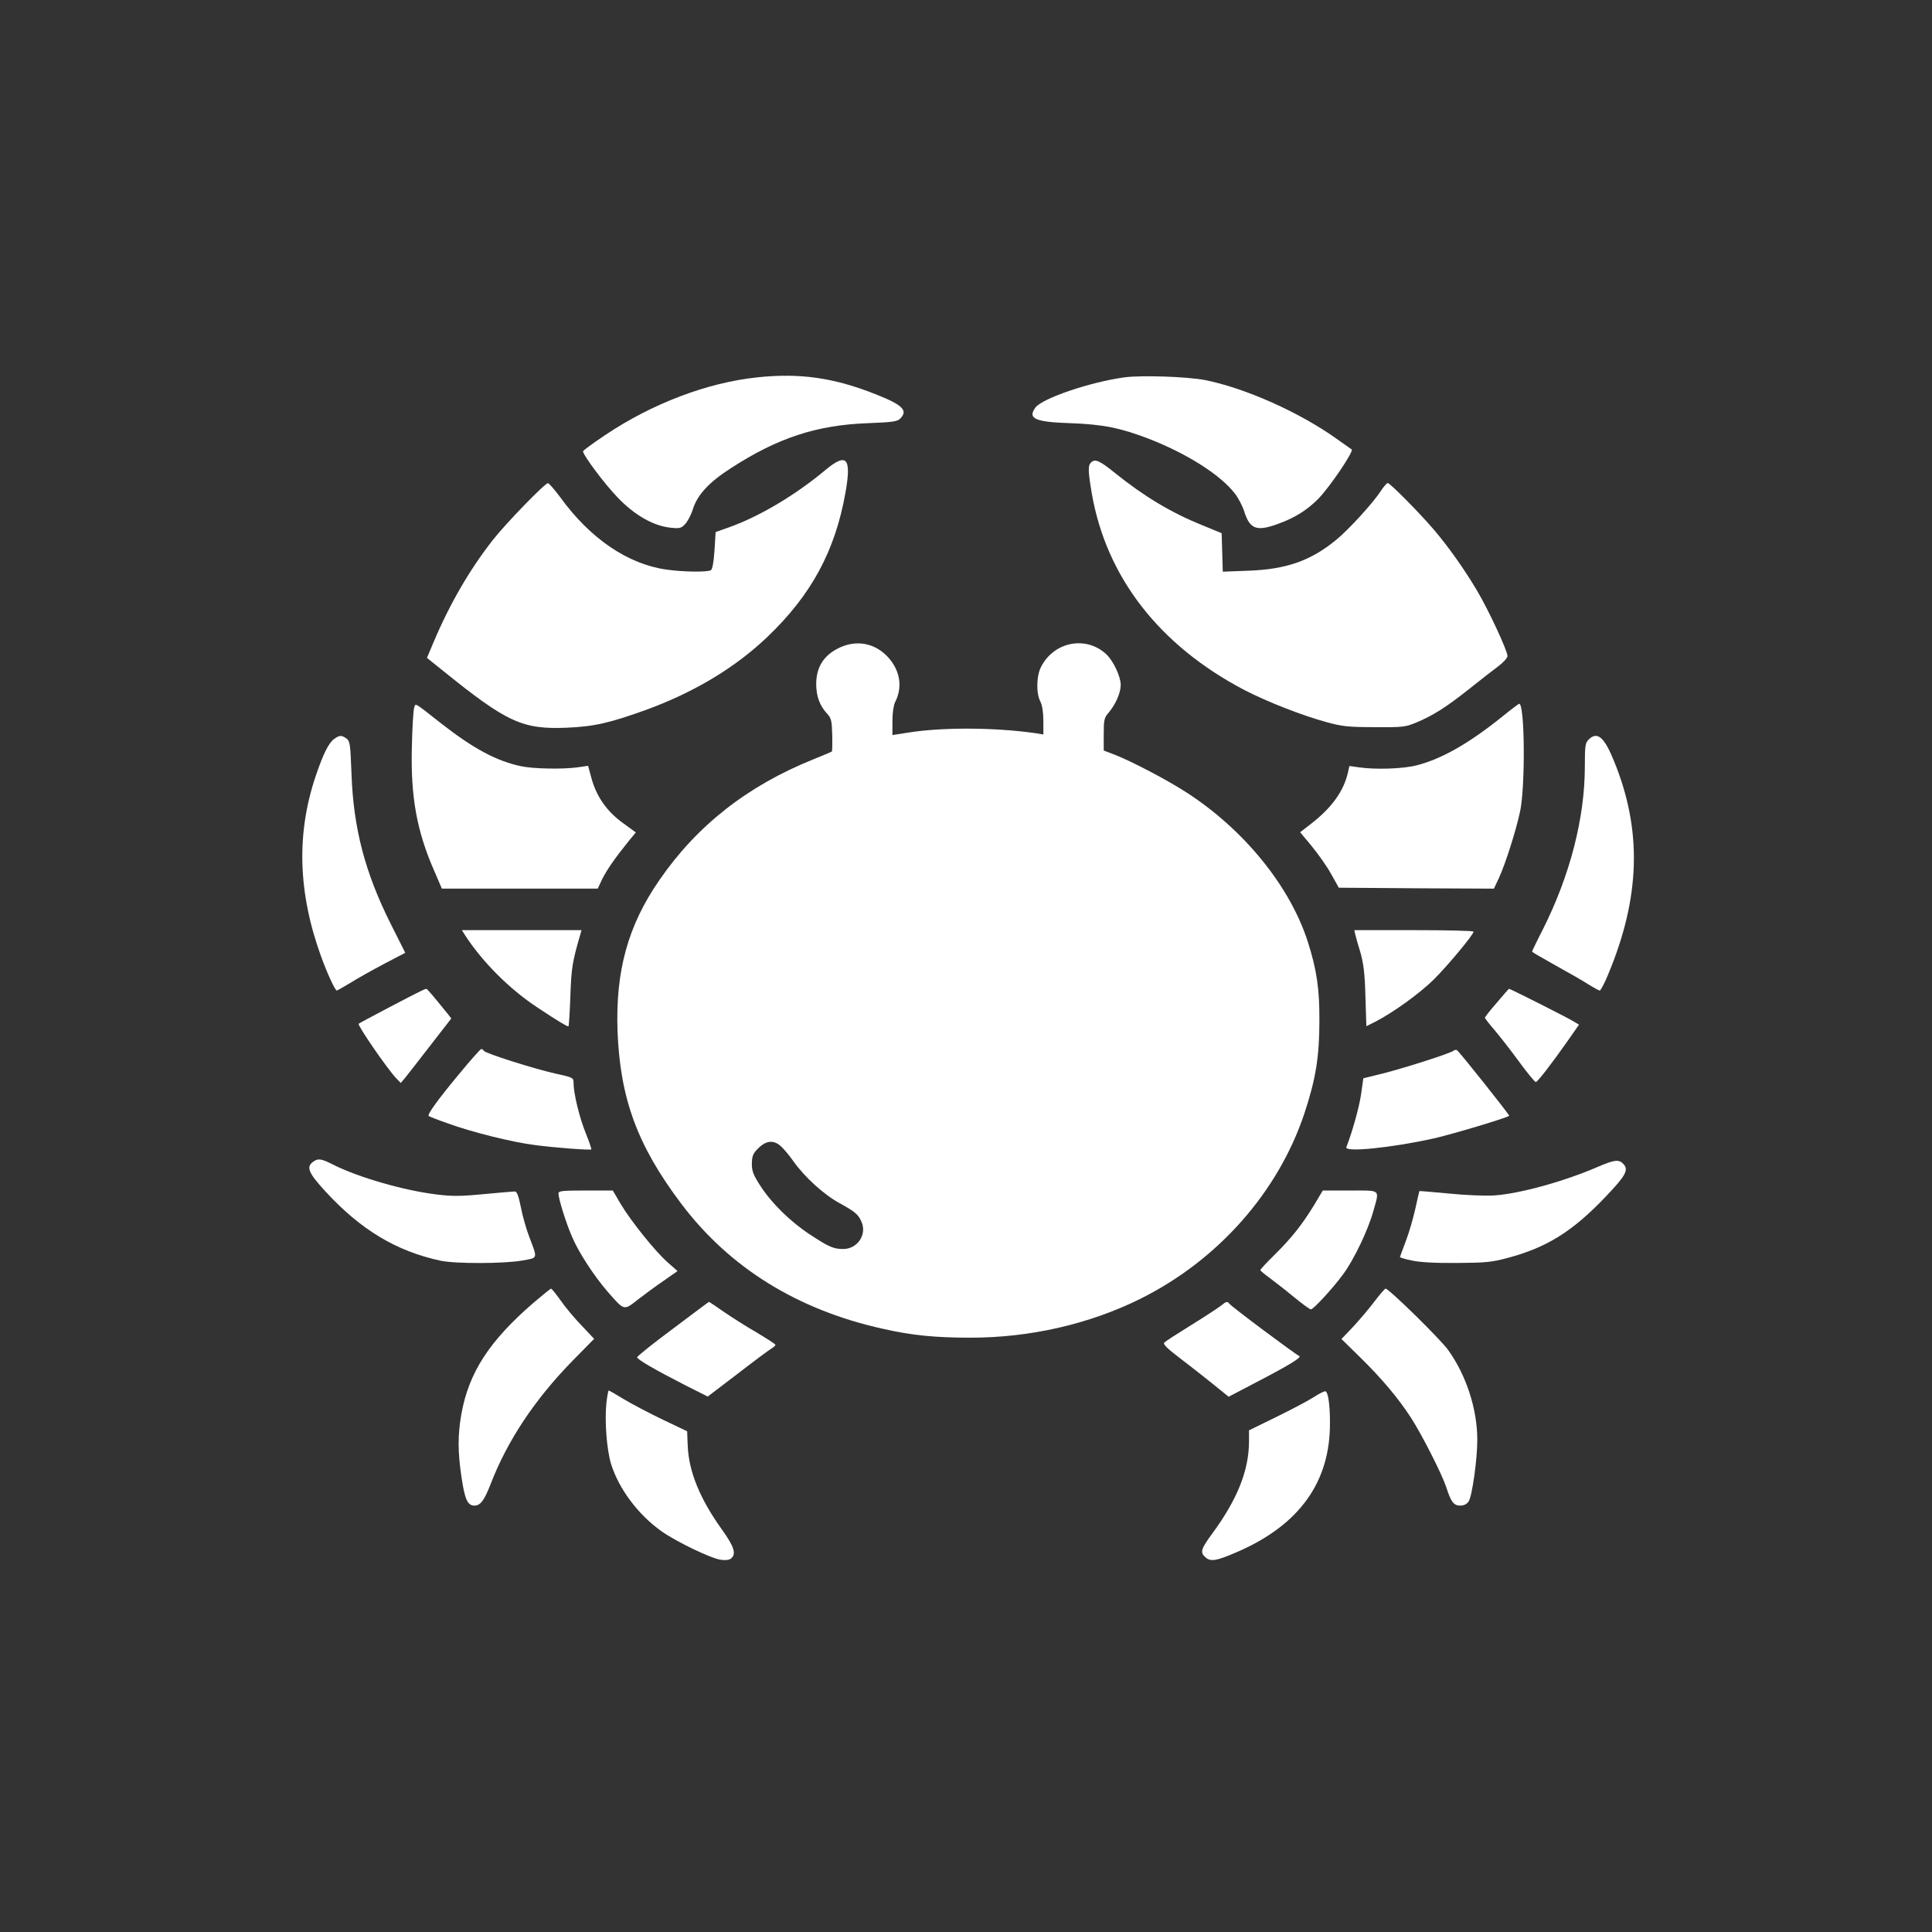
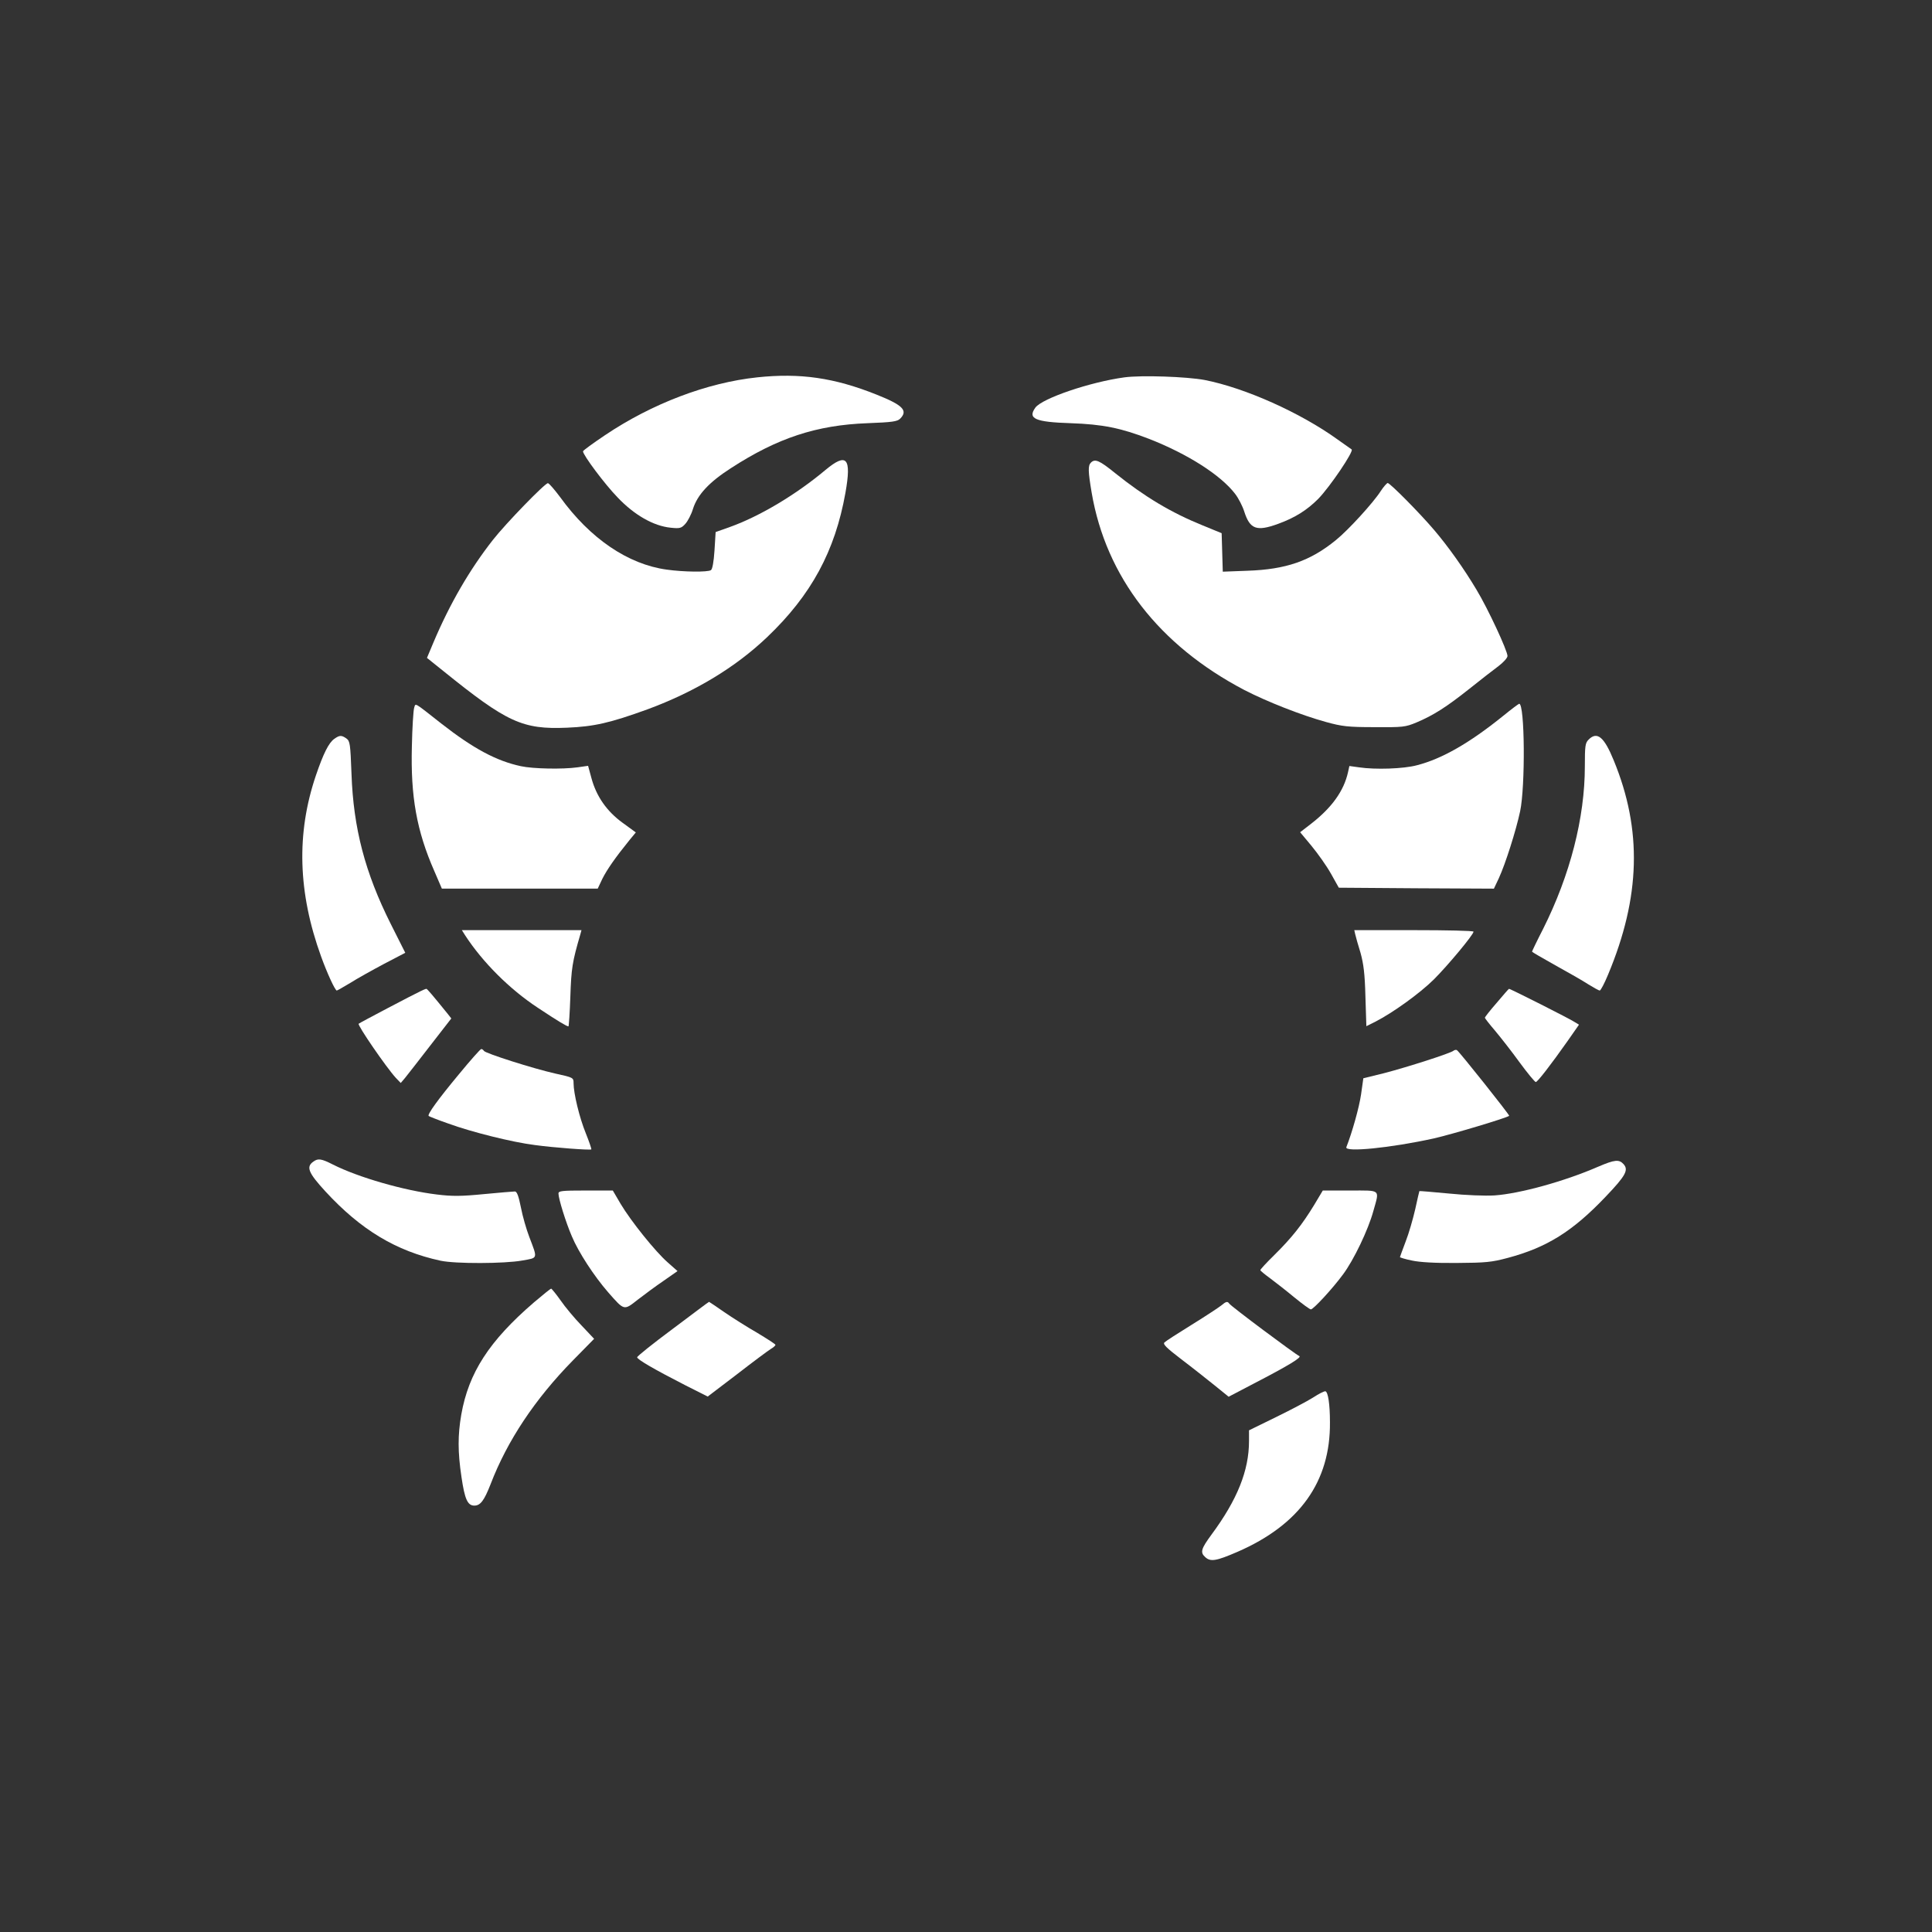
<svg xmlns="http://www.w3.org/2000/svg" version="1.0" width="1024pt" height="1024pt" viewBox="0 0 1024 1024" preserveAspectRatio="xMidYMid meet">
  <rect x="0" y="0" width="1024" height="1024" fill="#333333" stroke="none" />
  <g transform="translate(0,1024) scale(0.1,-0.1)" fill="#ffffff" stroke="none">
    <path d="M4014 8240 c-266 -28 -558 -139 -808 -307 -64 -43 -116 -81 -116 -85 0 -20 115 -174 183 -244 89 -94 191 -152 282 -161 48 -5 56 -3 77 20 13 14 32 50 41 80 24 75 85 141 200 215 248 161 455 229 726 239 132 5 157 9 172 24 43 43 14 72 -124 127 -225 90 -406 116 -633 92z" />
    <path d="M5960 8240 c-183 -25 -435 -111 -472 -160 -43 -59 -2 -77 187 -83 170 -6 264 -25 415 -83 205 -80 380 -192 456 -291 18 -23 40 -66 49 -95 30 -93 65 -106 178 -65 91 33 154 73 214 133 63 65 190 253 177 262 -6 4 -39 28 -75 53 -197 142 -490 273 -704 315 -97 18 -335 26 -425 14z" />
    <path d="M4375 7749 c-155 -130 -347 -245 -506 -302 l-76 -27 -6 -97 c-4 -61 -11 -100 -19 -105 -18 -11 -143 -10 -235 3 -204 28 -405 164 -564 384 -30 40 -59 74 -65 74 -15 1 -221 -211 -291 -300 -124 -158 -229 -339 -316 -545 l-34 -81 86 -69 c338 -273 420 -311 656 -301 144 6 227 25 426 97 252 93 466 222 635 383 234 223 360 456 415 765 33 186 7 215 -106 121z" />
    <path d="M5782 7788 c-16 -16 -15 -46 4 -159 76 -446 357 -809 809 -1046 120 -62 303 -134 434 -170 84 -23 115 -27 256 -27 151 -1 163 0 223 25 90 38 159 82 281 179 59 47 128 101 154 120 25 19 47 43 47 53 0 28 -103 250 -164 351 -66 111 -150 229 -224 316 -79 93 -235 250 -247 250 -5 -1 -22 -20 -37 -43 -38 -60 -173 -208 -238 -260 -136 -111 -265 -155 -467 -162 l-132 -5 -3 102 -3 102 -100 41 c-168 68 -308 152 -464 277 -84 68 -107 78 -129 56z" />
-     <path d="M4439 6802 c-75 -39 -112 -100 -113 -185 0 -67 18 -117 59 -161 21 -23 24 -37 26 -111 1 -47 0 -87 -2 -88 -2 -2 -47 -21 -99 -42 -348 -140 -617 -351 -816 -641 -166 -240 -232 -481 -221 -799 14 -358 105 -606 337 -914 256 -340 617 -564 1070 -664 154 -35 278 -47 464 -47 316 0 630 72 900 206 412 205 731 566 870 984 60 182 79 299 79 490 1 168 -14 269 -60 414 -93 295 -337 597 -643 795 -100 65 -286 163 -382 201 l-58 22 0 85 c0 78 2 88 27 117 36 43 63 104 63 146 0 44 -39 127 -76 162 -107 100 -277 68 -346 -66 -25 -48 -27 -140 -4 -184 10 -20 16 -57 16 -103 l0 -72 -42 7 c-215 31 -496 32 -675 3 l-83 -13 0 74 c0 43 6 84 14 100 40 77 28 163 -32 233 -71 82 -176 102 -273 51z m-305 -2633 c14 -11 47 -49 72 -85 59 -83 162 -177 244 -221 83 -46 100 -60 117 -101 28 -67 -23 -142 -98 -142 -51 0 -76 11 -175 76 -105 69 -205 167 -264 259 -37 57 -45 77 -45 116 0 37 6 53 25 74 45 48 84 56 124 24z" />
    <path d="M2195 6488 c-4 -13 -10 -104 -12 -204 -7 -265 25 -447 119 -661 l40 -93 413 0 413 0 25 53 c25 49 67 110 144 205 l33 40 -70 51 c-84 61 -139 140 -165 236 l-18 66 -56 -8 c-79 -11 -236 -8 -300 6 -131 28 -253 94 -422 226 -150 118 -135 109 -144 83z" />
    <path d="M7965 6444 c-176 -142 -322 -226 -455 -260 -70 -19 -221 -24 -307 -11 l-51 7 -7 -32 c-22 -100 -86 -189 -197 -275 l-57 -44 60 -72 c33 -40 80 -106 103 -147 l42 -75 411 -3 411 -2 26 55 c35 76 91 252 113 355 28 132 25 571 -5 570 -4 -1 -43 -30 -87 -66z" />
    <path d="M1772 6324 c-29 -20 -58 -77 -98 -195 -104 -307 -95 -620 28 -959 31 -86 74 -180 83 -180 3 0 34 18 71 40 36 23 117 68 179 101 l113 59 -77 153 c-136 271 -198 507 -208 795 -6 160 -8 174 -27 188 -26 18 -36 18 -64 -2z" />
    <path d="M8420 6320 c-18 -18 -20 -33 -20 -142 0 -272 -78 -576 -221 -861 -33 -64 -59 -119 -59 -121 0 -2 55 -34 123 -72 67 -37 146 -82 175 -101 29 -18 56 -33 61 -33 5 0 25 38 44 84 172 411 182 767 30 1136 -51 125 -88 155 -133 110z" />
    <path d="M2465 5283 c93 -143 235 -285 385 -384 110 -73 154 -99 163 -99 2 0 7 71 10 158 5 149 10 183 53 330 l6 22 -317 0 -317 0 17 -27z" />
    <path d="M7183 5288 c3 -13 15 -57 28 -98 16 -58 23 -111 26 -232 l5 -157 48 24 c92 47 234 149 310 224 74 74 210 237 210 253 0 5 -142 8 -316 8 l-316 0 5 -22z" />
    <path d="M2230 4987 c-31 -14 -324 -168 -329 -173 -8 -7 146 -231 197 -287 l26 -27 23 27 c13 16 73 93 134 172 l111 143 -18 23 c-81 100 -110 134 -114 134 -3 0 -16 -5 -30 -12z" />
    <path d="M7933 4925 c-35 -40 -63 -76 -63 -79 0 -3 25 -35 55 -70 30 -36 89 -111 130 -168 42 -57 80 -103 85 -103 9 0 78 89 169 218 l60 86 -23 14 c-23 16 -344 178 -348 176 -2 0 -31 -34 -65 -74z" />
    <path d="M2433 4547 c-113 -136 -169 -214 -161 -222 2 -2 49 -21 104 -40 123 -45 339 -99 459 -114 102 -14 294 -28 299 -23 2 2 -11 40 -29 85 -34 83 -65 212 -65 266 0 29 -1 30 -97 51 -116 26 -370 107 -378 120 -4 6 -10 10 -14 10 -5 0 -58 -60 -118 -133z" />
    <path d="M7704 4671 c-14 -13 -245 -87 -368 -119 l-110 -27 -12 -85 c-10 -70 -48 -204 -78 -280 -12 -29 236 -4 463 46 97 22 388 109 400 120 4 3 -264 340 -277 348 -5 3 -13 1 -18 -3z" />
    <path d="M1662 4084 c-41 -28 -29 -59 63 -159 187 -203 374 -316 610 -367 79 -17 340 -16 433 1 85 15 82 7 37 126 -15 39 -35 108 -44 155 -12 60 -21 85 -32 85 -7 0 -81 -6 -164 -14 -122 -12 -169 -12 -250 -2 -174 21 -417 91 -551 159 -61 31 -78 33 -102 16z" />
    <path d="M8470 4056 c-179 -78 -417 -143 -549 -152 -49 -3 -153 1 -241 10 -85 8 -156 14 -157 13 -1 -2 -11 -45 -22 -96 -12 -52 -34 -129 -51 -172 -16 -43 -30 -80 -30 -82 0 -2 28 -11 63 -18 41 -9 121 -14 237 -13 155 1 186 4 272 27 206 55 343 140 518 324 107 112 123 142 95 173 -24 26 -46 24 -135 -14z" />
    <path d="M2960 3914 c0 -27 39 -153 71 -227 35 -84 118 -211 192 -296 87 -99 83 -98 158 -39 35 27 97 73 137 100 l73 51 -52 46 c-65 57 -194 217 -250 311 l-41 70 -144 0 c-127 0 -144 -2 -144 -16z" />
    <path d="M6965 3853 c-64 -105 -119 -174 -209 -263 -42 -41 -76 -78 -76 -82 0 -3 24 -23 53 -44 28 -21 86 -66 128 -101 43 -35 81 -63 87 -63 13 0 115 110 170 185 57 76 134 237 161 336 33 118 43 109 -123 109 l-145 0 -46 -77z" />
    <path d="M2830 3337 c-237 -204 -346 -373 -385 -594 -19 -109 -19 -199 1 -332 17 -116 32 -151 68 -151 32 0 52 26 86 113 89 232 236 452 436 656 l113 115 -67 71 c-37 38 -87 98 -111 133 -24 34 -47 62 -50 62 -3 0 -44 -33 -91 -73z" />
-     <path d="M7285 3342 c-27 -36 -78 -96 -112 -133 l-63 -66 101 -99 c112 -110 200 -214 268 -319 58 -90 163 -297 186 -366 25 -79 40 -99 75 -99 20 0 34 8 44 22 19 29 46 224 46 326 0 163 -58 342 -154 476 -43 60 -315 326 -332 326 -5 -1 -31 -31 -59 -68z" />
    <path d="M3566 3197 c-105 -78 -190 -146 -189 -151 1 -12 93 -65 255 -148 l119 -60 155 118 c85 66 166 126 179 134 14 8 25 18 25 22 0 4 -44 32 -97 64 -54 31 -133 81 -175 110 -43 30 -79 54 -80 54 -2 0 -88 -65 -192 -143z" />
    <path d="M6472 3320 c-13 -10 -82 -56 -155 -101 -73 -45 -138 -87 -145 -94 -10 -9 9 -28 90 -90 57 -43 136 -106 176 -138 l74 -60 130 68 c191 99 261 142 244 148 -18 7 -364 265 -371 278 -9 13 -17 11 -43 -11z" />
-     <path d="M3214 2803 c-10 -96 2 -248 25 -323 41 -131 143 -268 267 -356 78 -55 262 -144 314 -151 25 -4 46 -1 55 7 29 24 16 63 -50 155 -116 162 -175 307 -180 444 l-3 75 -128 61 c-71 34 -164 83 -206 108 -42 26 -79 47 -82 47 -2 0 -8 -30 -12 -67z" />
    <path d="M6960 2833 c-30 -19 -119 -66 -197 -104 l-143 -70 0 -57 c0 -156 -62 -311 -199 -496 -55 -75 -61 -94 -33 -119 28 -26 58 -21 171 28 329 143 493 372 490 687 0 96 -10 160 -24 164 -6 1 -35 -13 -65 -33z" />
  </g>
</svg>